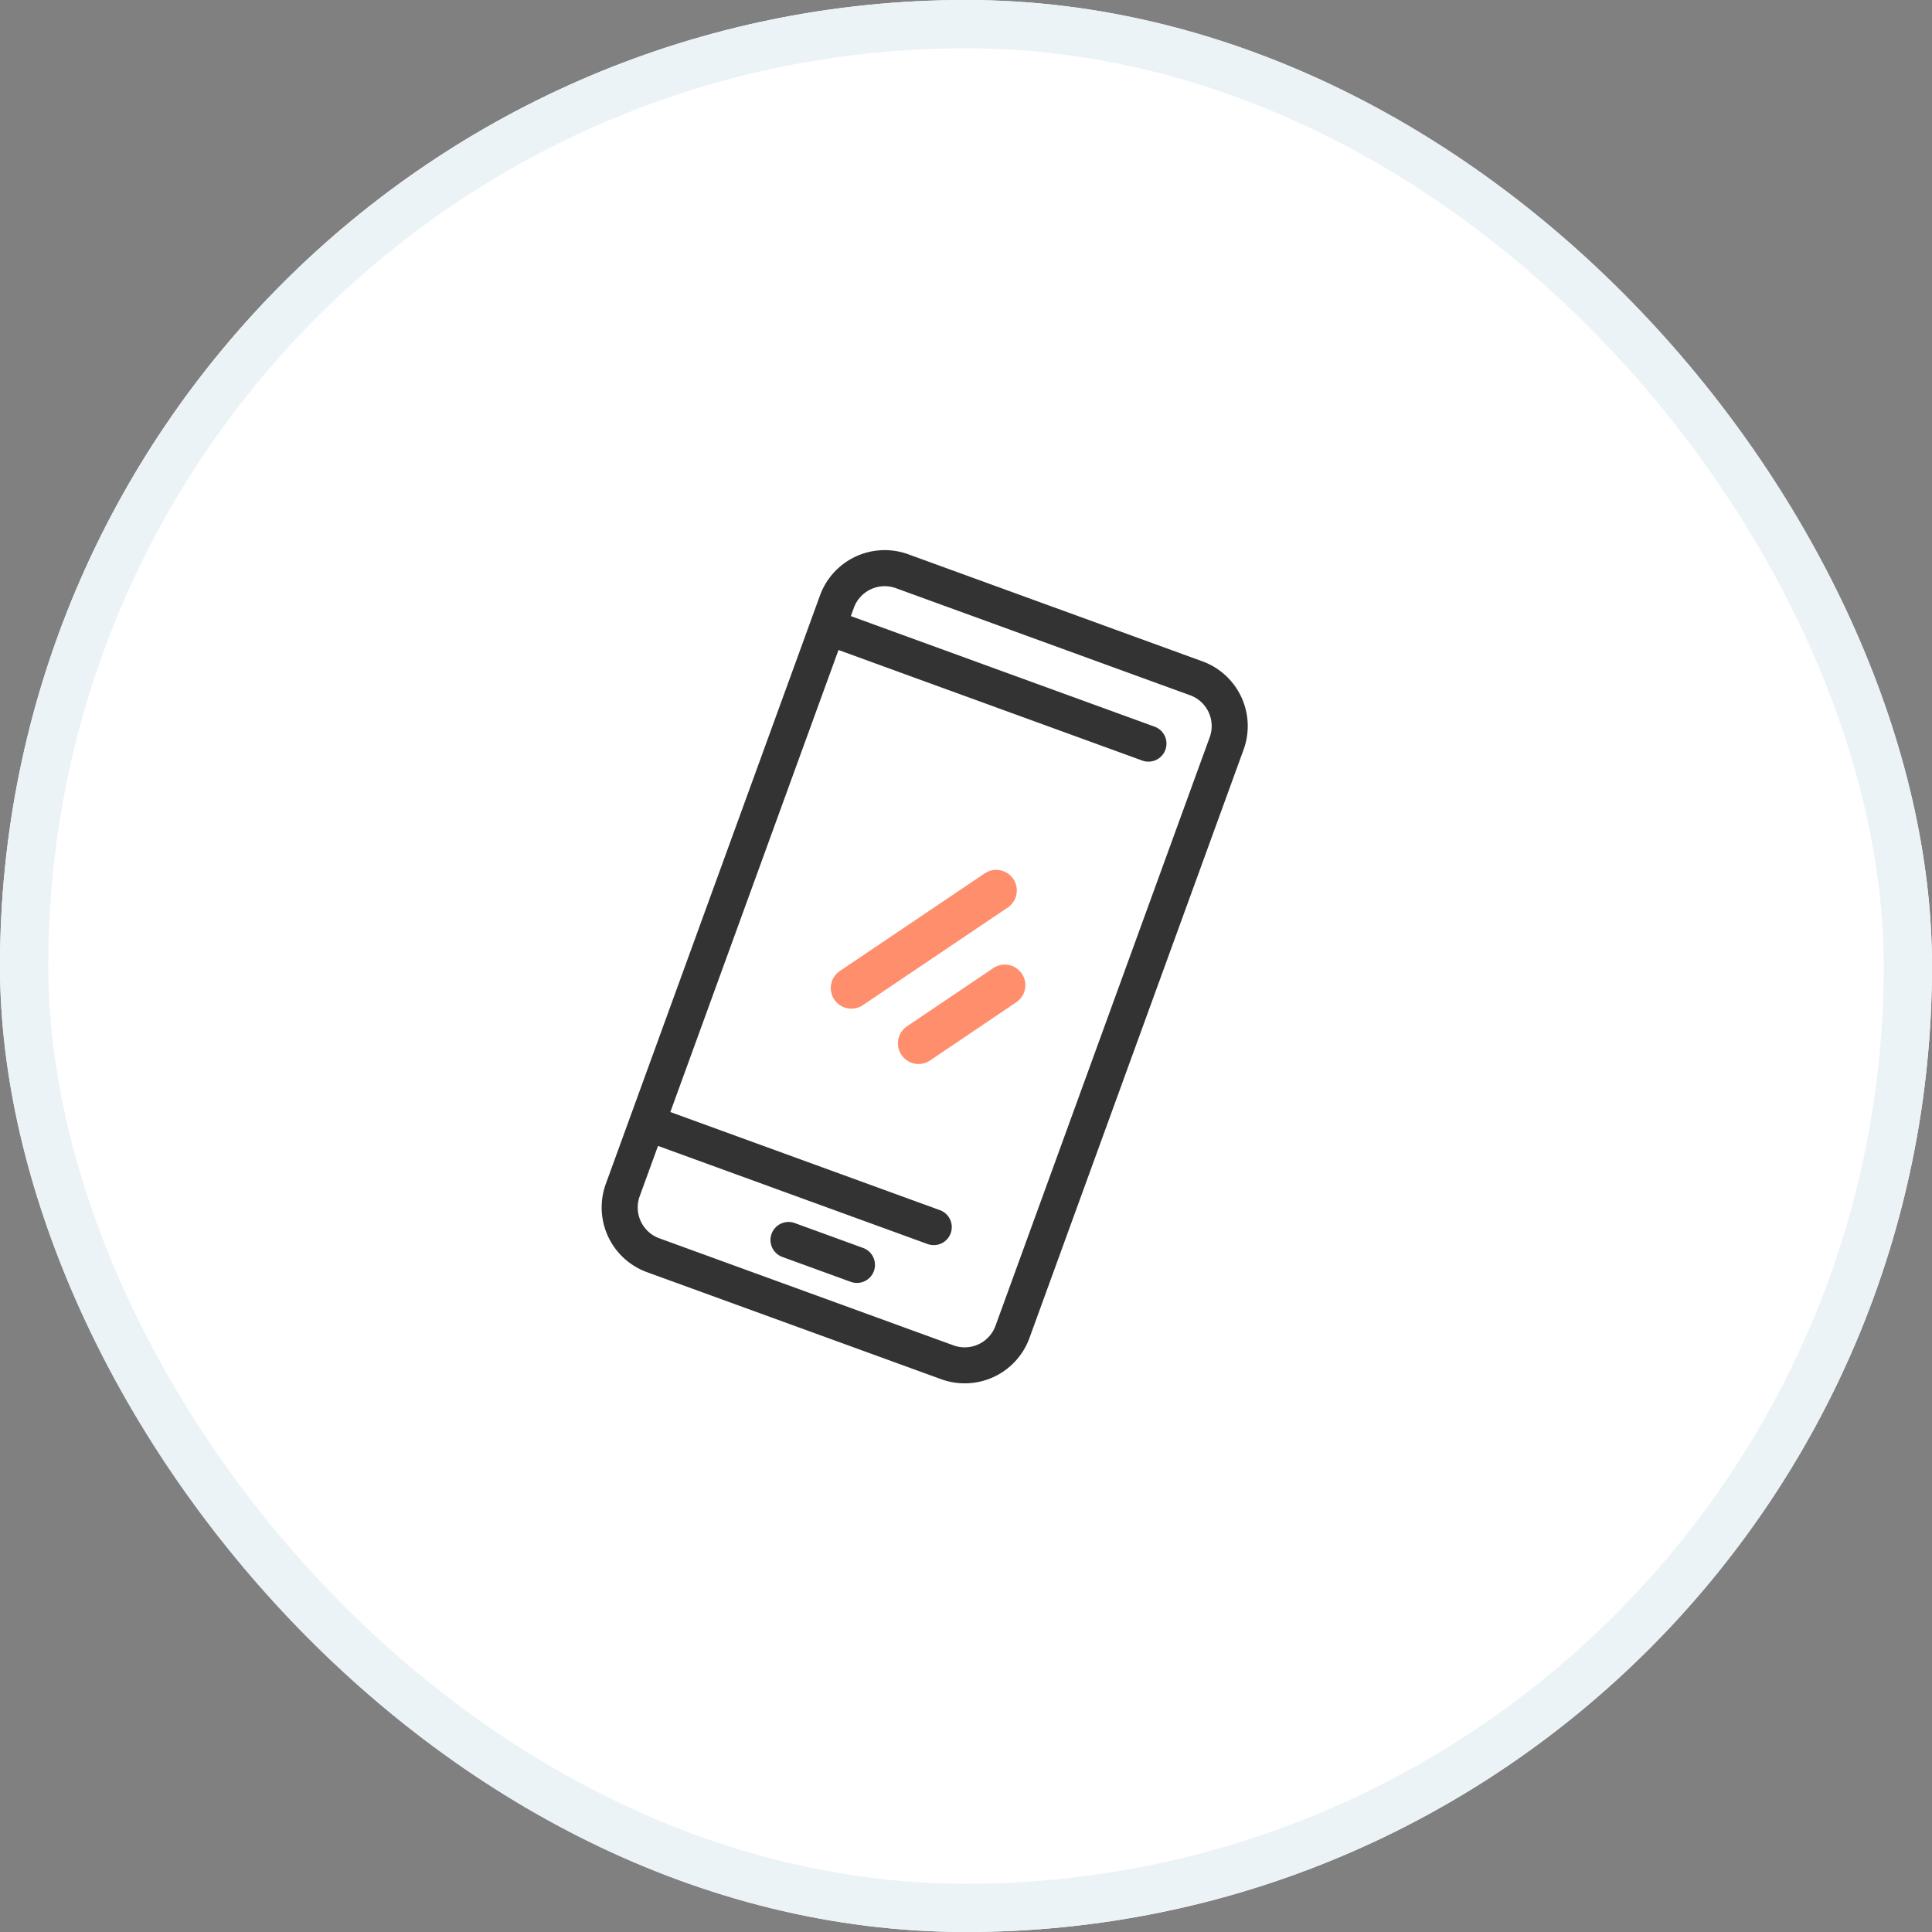
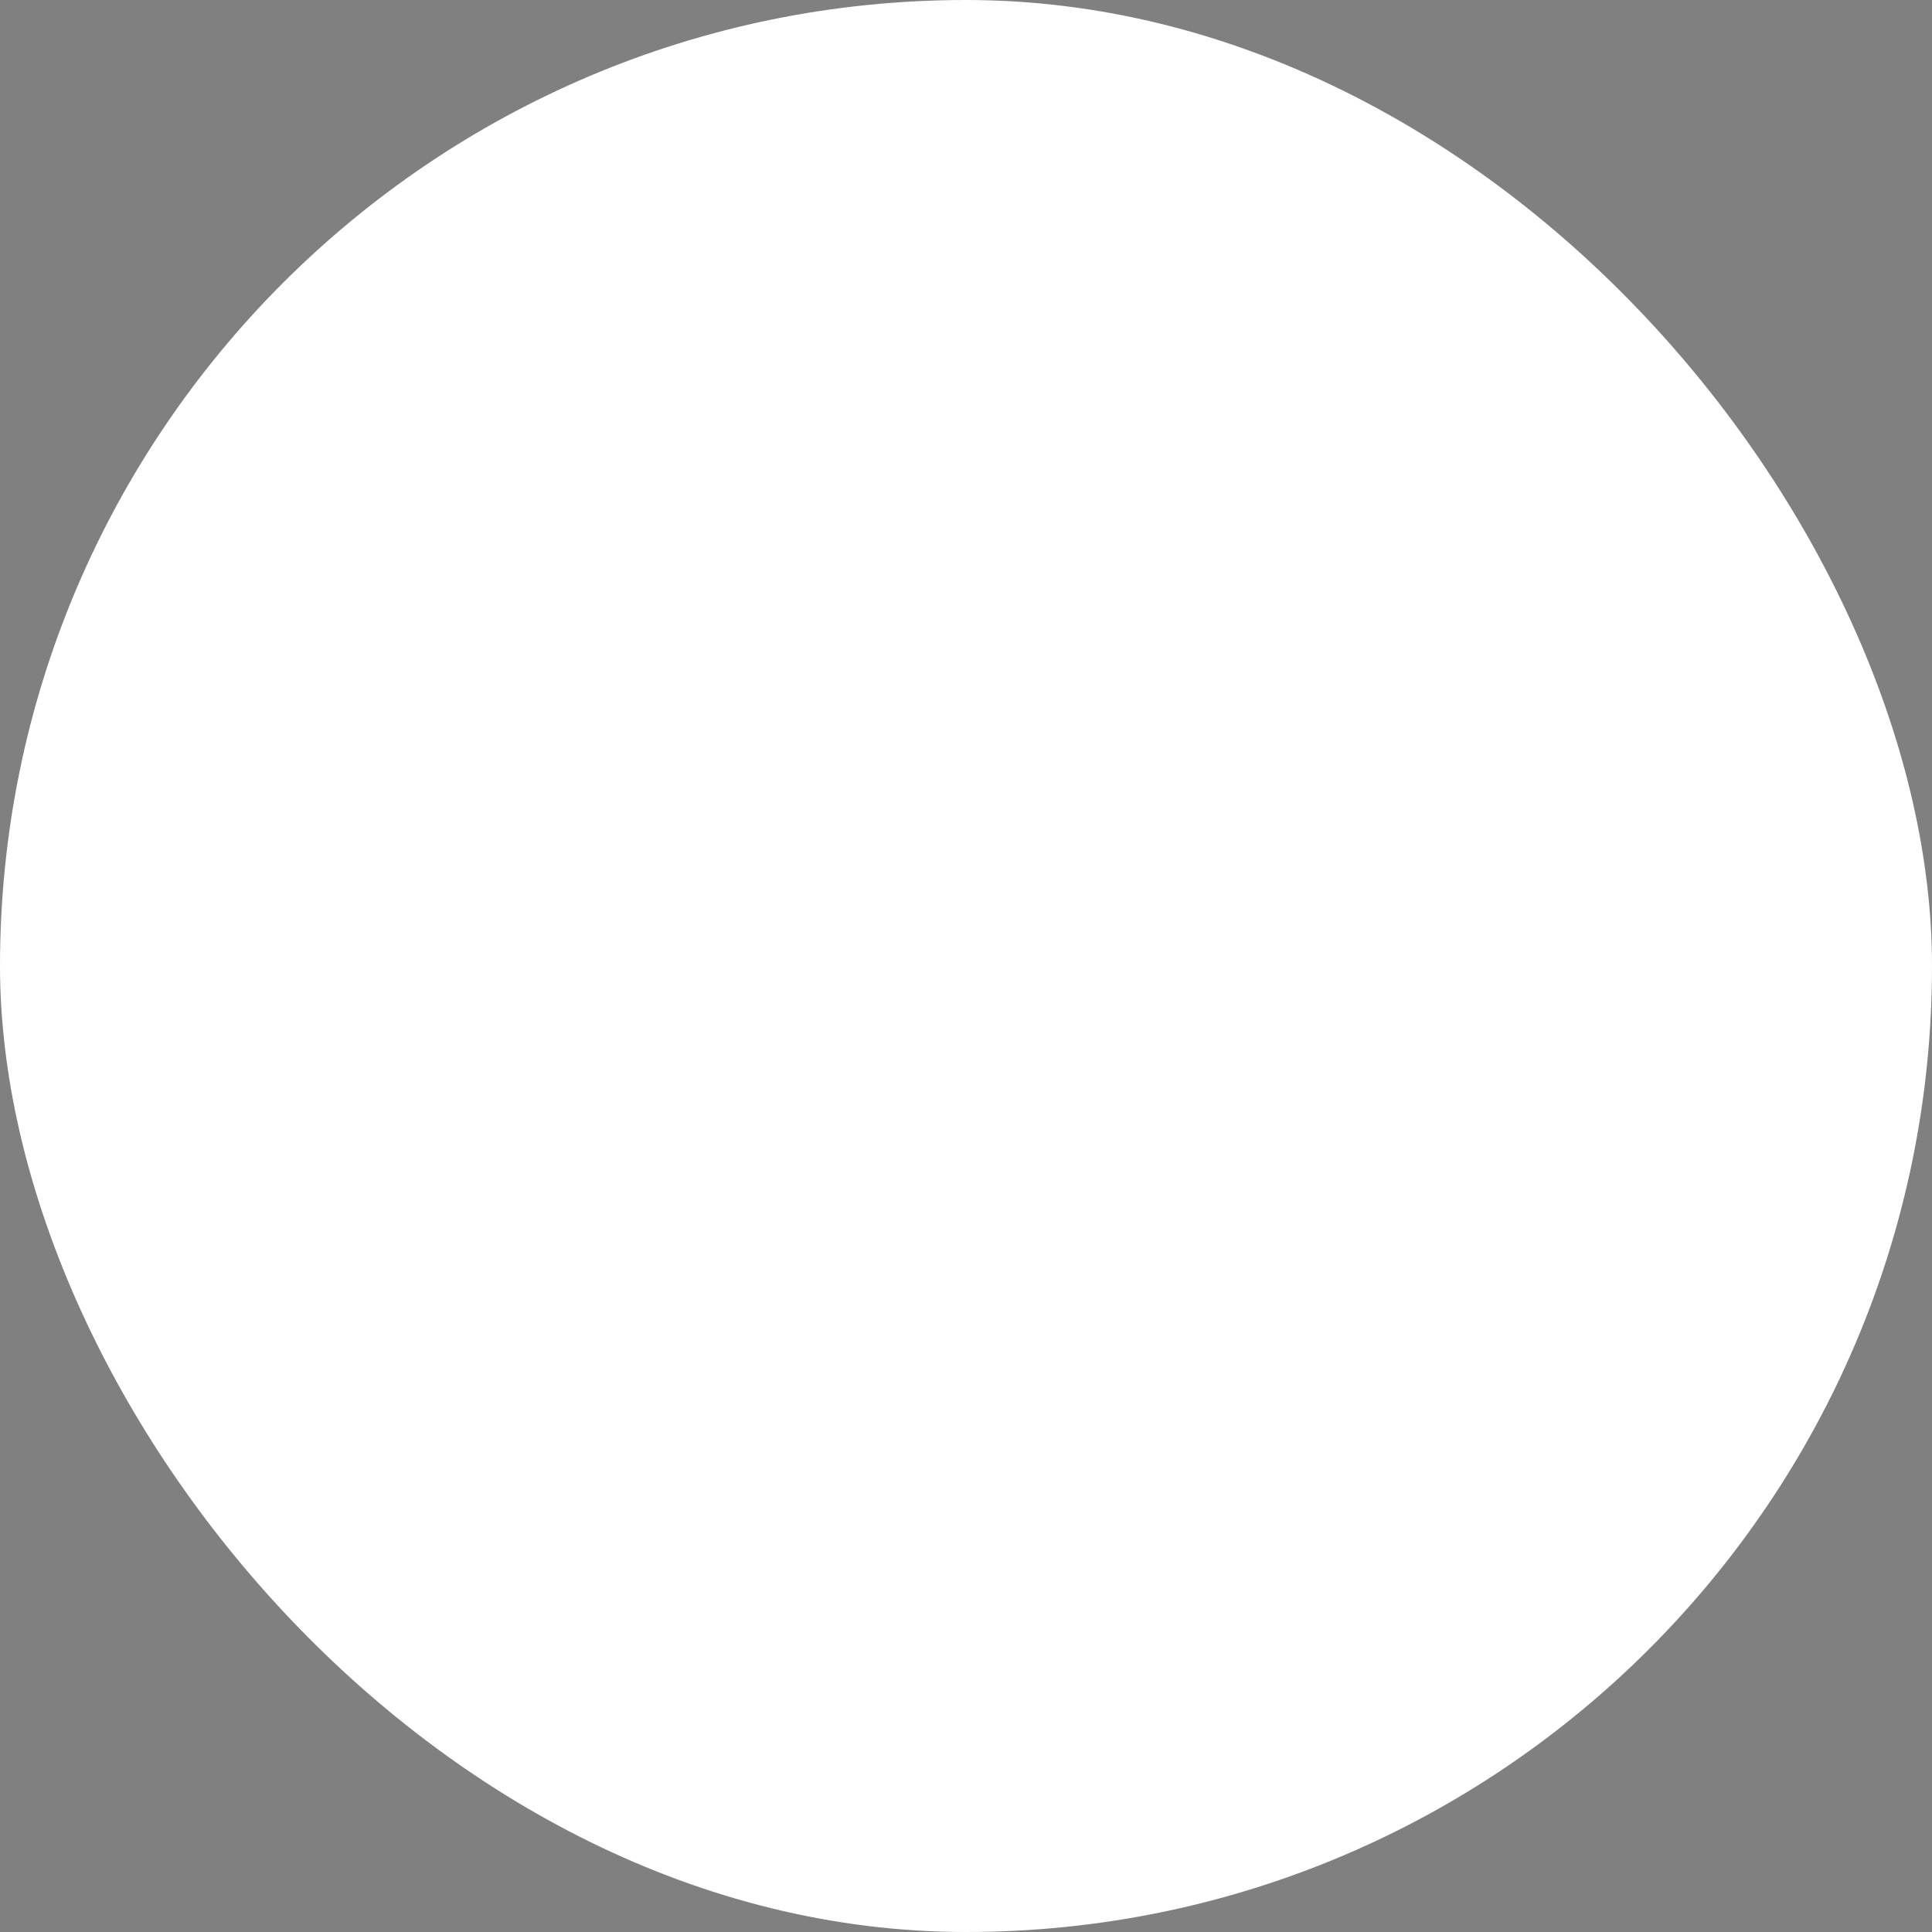
<svg xmlns="http://www.w3.org/2000/svg" width="120" height="120" viewBox="0 0 120 120">
  <rect x="0" y="0" width="120" height="120" fill="#808080" stroke="none" />
  <g id="icon" transform="translate(-396 -5863.795)">
    <g id="circle" transform="translate(396 5863.795)" fill="#fff" stroke="#ecf3f7" stroke-width="3">
      <rect width="120" height="120" rx="60" stroke="none" />
-       <rect x="1.5" y="1.5" width="117" height="117" rx="58.5" fill="none" />
    </g>
    <g id="icon-2" data-name="icon" transform="translate(386 5853.796)">
-       <rect id="bg" width="80" height="80" transform="translate(30 30)" fill="rgba(255,255,255,0)" />
      <g id="SP" transform="translate(62.394 42.963) rotate(20)">
-         <path id="パス_23436" data-name="パス 23436" d="M4.275,47.451A4.279,4.279,0,0,1,0,43.177V4.275A4.28,4.28,0,0,1,4.275,0H23.726A4.28,4.28,0,0,1,28,4.275v38.9a4.278,4.278,0,0,1-4.273,4.273ZM2.24,43.177a2.038,2.038,0,0,0,2.035,2.035H23.726a2.036,2.036,0,0,0,2.033-2.035V4.275a2.035,2.035,0,0,0-2.033-2.034H4.275A2.037,2.037,0,0,0,2.24,4.275v.554H22.318a1.12,1.12,0,1,1,0,2.24H2.24V37.608H20.058a1.12,1.12,0,1,1,0,2.24H2.24Zm9.617.51a1.12,1.12,0,0,1,0-2.241h4.521a1.12,1.12,0,0,1,0,2.241Z" transform="translate(0)" fill="#333" />
-         <path id="パス_23435" data-name="パス 23435" d="M5.622,12.916a1.282,1.282,0,0,1-.283-1.788L9.1,5.952a1.28,1.28,0,1,1,2.071,1.5L7.411,12.634a1.278,1.278,0,0,1-1.788.282Zm-5.094-1.8A1.281,1.281,0,0,1,.244,9.329l6.4-8.8a1.279,1.279,0,0,1,2.071,1.5l-6.4,8.8a1.277,1.277,0,0,1-1.787.283Z" transform="translate(8.893 16.448)" fill="#ff8e6c" />
-       </g>
+         </g>
    </g>
  </g>
</svg>